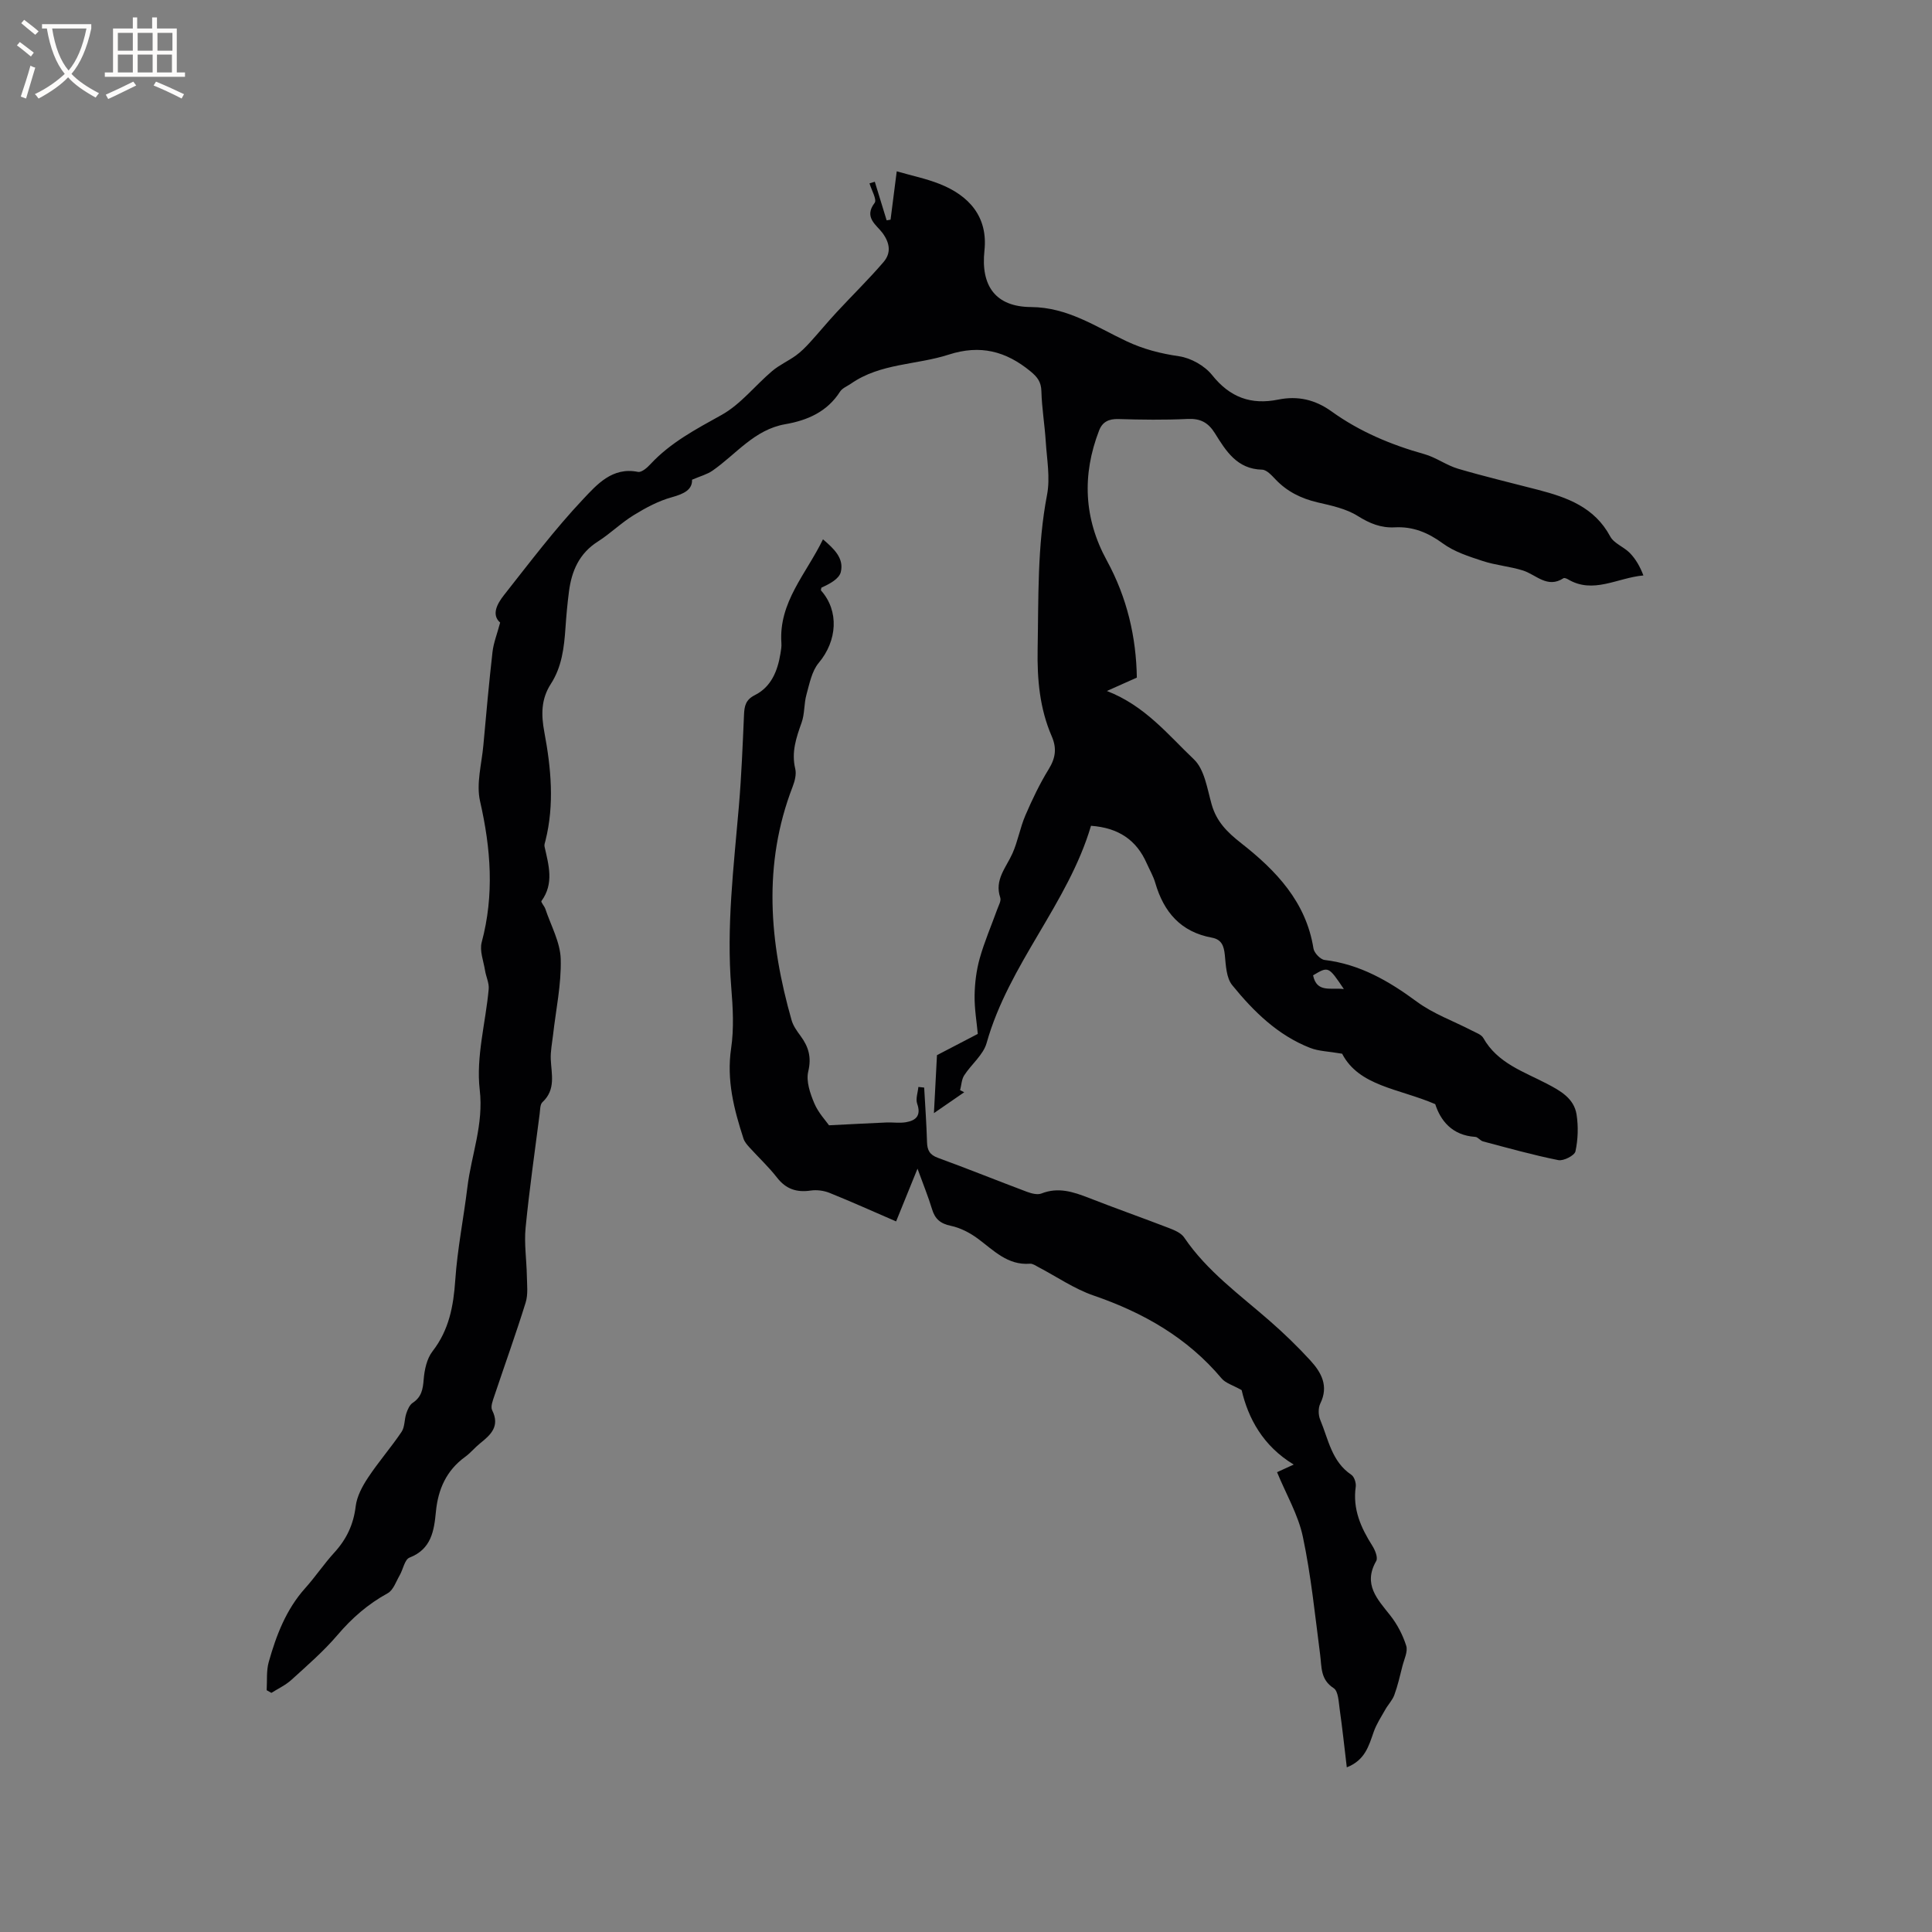
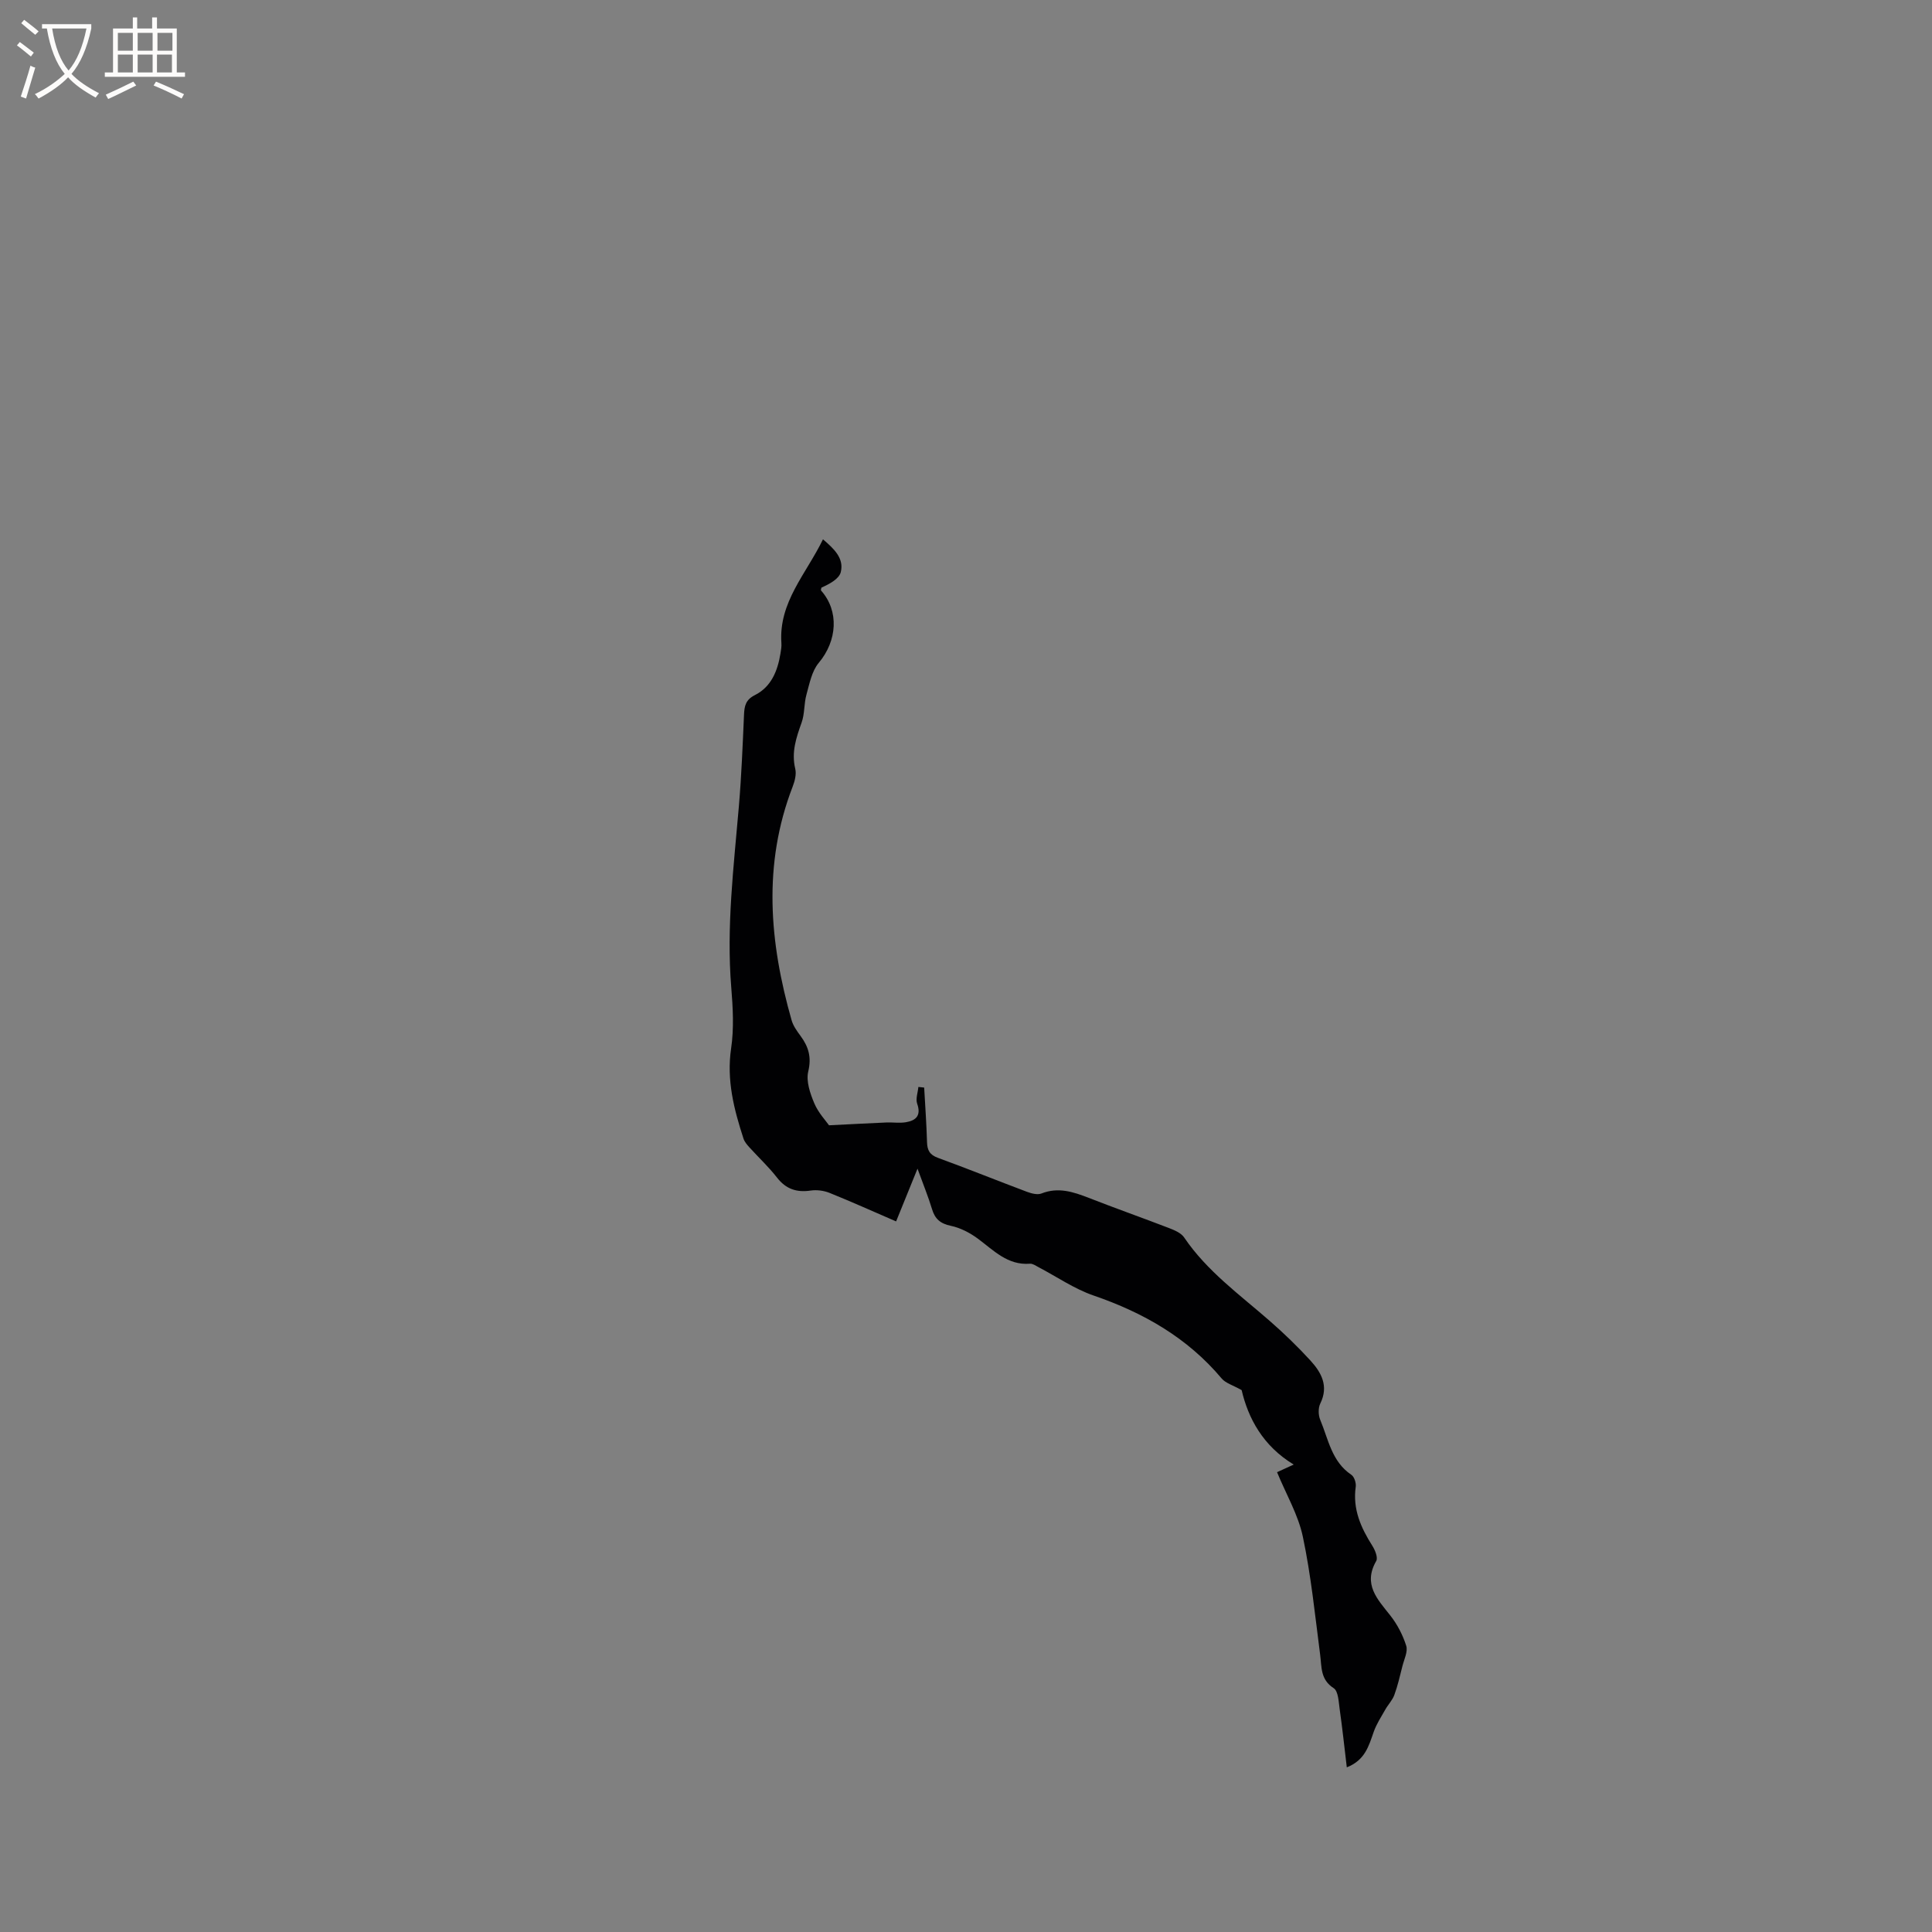
<svg xmlns="http://www.w3.org/2000/svg" enable-background="new 0 0 400 400" viewBox="0 0 400 400">
  <rect x="0" y="0" width="400" height="400" fill="#808080" stroke="none" />
-   <path d="m55.21 349.94c.12-1.97-.09-4.03.44-5.88 1.56-5.52 3.59-10.84 7.53-15.24 2.12-2.36 3.9-5.04 6.04-7.38 2.52-2.76 3.97-5.8 4.42-9.57.25-2.06 1.37-4.15 2.55-5.93 2.16-3.27 4.76-6.24 6.95-9.49.69-1.02.56-2.57.98-3.81.27-.81.68-1.77 1.33-2.2 1.83-1.21 2.11-2.82 2.27-4.86.16-1.99.65-4.29 1.83-5.81 3.43-4.42 4.34-9.36 4.71-14.77.44-6.43 1.73-12.8 2.51-19.21.82-6.71 3.4-12.97 2.55-20.19-.79-6.78 1.23-13.87 1.86-20.83.11-1.25-.56-2.56-.76-3.86-.31-1.94-1.16-4.06-.69-5.82 2.63-9.81 1.9-19.41-.34-29.21-.83-3.64.35-7.75.69-11.63.58-6.44 1.16-12.87 1.89-19.29.22-1.89.96-3.72 1.58-6.06-1.83-1.6-.66-3.85.8-5.7 5.32-6.74 10.51-13.63 16.39-19.86 2.83-3 6.04-6.72 11.35-5.64.73.15 1.89-.85 2.56-1.58 4.18-4.51 9.46-7.27 14.76-10.22 3.95-2.2 6.94-6.1 10.47-9.09 1.49-1.26 3.34-2.07 4.93-3.23 1.05-.76 1.98-1.71 2.86-2.67 1.89-2.07 3.67-4.25 5.58-6.3 3.21-3.47 6.6-6.77 9.67-10.35 1.57-1.83 1.38-3.87-.21-6.03-1.23-1.66-3.93-3.22-1.63-6.22.52-.68-.66-2.67-1.06-4.05.37-.11.74-.22 1.1-.33.82 2.66 1.63 5.33 2.45 7.99.27-.05.54-.09.81-.14.43-3.39.87-6.77 1.28-10.01 3.08.89 6.06 1.5 8.84 2.6 6.07 2.39 10.07 6.75 9.32 13.81-.79 7.35 2.33 11.65 9.65 11.69 7.6.05 13.44 4.1 19.77 7.08 3.51 1.65 7.03 2.55 10.87 3.11 2.46.36 5.3 1.96 6.85 3.9 3.69 4.63 8.06 6.21 13.69 5.07 4.03-.82 7.64 0 11.05 2.46 5.81 4.18 12.32 6.91 19.22 8.84 2.41.68 4.56 2.31 6.97 3.02 5.47 1.61 11.02 2.92 16.54 4.36 6.04 1.57 11.7 3.6 14.95 9.66.78 1.45 2.84 2.16 4.07 3.43 1.2 1.24 2.09 2.77 2.8 4.64-5.45.49-10.38 3.92-15.64.79-.26-.15-.72-.33-.9-.22-3.35 2.19-5.66-.73-8.41-1.6-2.71-.85-5.62-1.07-8.32-1.96-2.86-.94-5.89-1.9-8.27-3.65-3.07-2.25-6.19-3.52-9.94-3.32-2.85.15-5.19-.8-7.66-2.35-2.42-1.52-5.47-2.16-8.33-2.82-3.4-.8-6.32-2.24-8.73-4.79-.78-.82-1.81-1.96-2.75-1.98-5.19-.12-7.48-3.87-9.76-7.53-1.4-2.25-3.03-3.1-5.68-2.97-4.76.23-9.55.16-14.31.02-1.99-.06-3.31.59-3.99 2.36-3.56 9.2-3.16 18.24 1.59 26.92 4.21 7.7 6.09 15.88 6.22 24.25-2.2.98-3.96 1.77-6.2 2.77 7.92 3.07 12.68 9.09 18.02 14.16 2.2 2.09 2.75 6.09 3.67 9.33 1.01 3.56 3.22 5.75 6.1 8.01 7.19 5.63 13.45 12.14 14.98 21.82.15.92 1.43 2.26 2.3 2.37 7.3.88 13.28 4.34 19.09 8.63 3.41 2.52 7.59 4.01 11.41 5.99.84.44 1.95.81 2.36 1.53 2.94 5.22 8.33 6.95 13.16 9.47 2.79 1.46 5.62 3.02 6.15 6.37.39 2.5.3 5.18-.23 7.64-.19.86-2.47 2.03-3.55 1.81-5.24-1.05-10.4-2.5-15.57-3.87-.59-.15-1.07-.91-1.62-.94-4.84-.31-7.21-3.42-8.29-6.78-7.56-3.25-15.76-3.69-19.28-10.44-2.83-.49-4.85-.51-6.61-1.2-6.71-2.62-11.72-7.55-16.14-12.99-1.23-1.51-1.32-4.09-1.53-6.22-.19-1.91-.66-3.25-2.7-3.62-6.42-1.18-9.95-5.3-11.7-11.33-.41-1.41-1.18-2.72-1.78-4.07-2.12-4.81-5.82-7.34-11.53-7.76-4.75 16.1-17.01 28.62-21.61 44.97-.69 2.47-3.17 4.41-4.65 6.71-.54.85-.57 2.03-.84 3.06.28.14.56.29.85.43-1.88 1.3-3.77 2.6-6.27 4.32.25-4.69.46-8.74.63-12 3.01-1.57 5.48-2.85 8.45-4.4-.21-2.36-.7-5.17-.66-7.97.04-2.57.37-5.2 1.06-7.67.97-3.45 2.41-6.78 3.63-10.16.28-.79.85-1.75.62-2.42-1.24-3.68 1.2-6.19 2.52-9.13 1.13-2.53 1.59-5.36 2.69-7.91 1.41-3.28 2.97-6.54 4.84-9.58 1.41-2.29 1.68-4.32.61-6.78-2.49-5.74-3.03-11.76-2.92-18 .2-10.7-.09-21.38 1.95-32 .68-3.54-.04-7.36-.27-11.05-.22-3.47-.81-6.92-.9-10.39-.05-1.94-.83-2.94-2.26-4.12-5.09-4.18-10.39-5.57-16.93-3.46-6.68 2.16-14.13 1.76-20.22 6-.78.54-1.81.93-2.28 1.67-2.67 4.17-6.74 5.94-11.35 6.74-6.39 1.11-10.16 6.22-15.06 9.62-1.11.77-2.5 1.13-4.23 1.87.08 2.05-1.63 2.92-4.19 3.63-2.77.76-5.42 2.19-7.89 3.71-2.61 1.6-4.84 3.82-7.42 5.46-3.86 2.45-5.43 6.09-5.98 10.34-.33 2.52-.56 5.06-.73 7.6-.28 4.04-.75 8.02-3.02 11.53-2.03 3.14-2.03 6.37-1.35 9.99 1.39 7.42 2.11 14.94.24 22.44-.1.41-.29.86-.2 1.25.85 3.82 2.02 7.63-.64 11.28-.16.22.6 1.03.8 1.61 1.15 3.45 3.09 6.9 3.19 10.39.15 5.23-1 10.5-1.59 15.75-.19 1.67-.54 3.35-.47 5.01.14 3.12 1.08 6.28-1.72 8.88-.51.47-.47 1.59-.58 2.42-1.01 7.86-2.14 15.7-2.91 23.58-.32 3.28.2 6.64.26 9.97.03 1.85.28 3.82-.25 5.52-2.01 6.47-4.31 12.84-6.46 19.27-.33.98-.85 2.28-.47 3.03 1.65 3.32-.29 5.08-2.53 6.87-1.07.86-1.95 1.97-3.06 2.77-3.89 2.82-5.61 6.71-6.06 11.36-.38 3.94-.93 7.75-5.47 9.51-1 .39-1.32 2.43-2.03 3.66-.76 1.3-1.32 3.08-2.48 3.71-4.06 2.23-7.39 5.12-10.39 8.65-2.88 3.37-6.27 6.31-9.56 9.3-1.2 1.09-2.74 1.8-4.13 2.68-.34-.19-.66-.37-.98-.55zm223.02-145.17c-3.19-4.73-3.19-4.73-6.37-2.84.75 3.68 3.65 2.51 6.37 2.84z" fill="#010103" />
  <path d="m278.84 365.91c-.51-4.26-.92-8.15-1.47-12.01-.22-1.53-.28-3.75-1.24-4.38-2.78-1.79-2.47-4.35-2.81-6.95-1.06-8.16-1.88-16.38-3.58-24.41-.96-4.55-3.46-8.78-5.34-13.36.79-.36 1.79-.82 3.45-1.58-6.37-3.84-9.43-9.6-10.78-15.41-1.84-1.04-3.32-1.44-4.13-2.4-7.1-8.45-16.19-13.63-26.51-17.18-4.02-1.38-7.65-3.91-11.46-5.9-.55-.29-1.17-.74-1.73-.69-4.64.36-7.51-2.77-10.8-5.2-1.64-1.21-3.62-2.24-5.59-2.65-2.19-.46-3.29-1.44-3.9-3.5-.76-2.52-1.77-4.97-2.99-8.33-1.57 3.86-2.83 6.99-4.43 10.92-4.66-2.02-9.19-4.05-13.79-5.91-1.18-.47-2.63-.66-3.88-.48-2.9.43-5.11-.28-6.97-2.66-1.74-2.24-3.85-4.2-5.76-6.31-.48-.53-.99-1.13-1.2-1.79-1.97-6.06-3.53-12.1-2.56-18.67.61-4.12.37-8.42.03-12.61-1.03-12.56.51-24.98 1.57-37.44.54-6.33.79-12.69 1.07-19.05.08-1.81.35-3.09 2.24-4.04 3.4-1.71 4.71-5 5.3-8.58.12-.73.26-1.48.2-2.21-.59-8.45 5.13-14.3 8.61-21.47 2.3 1.98 4.38 3.92 3.69 6.77-.35 1.43-2.3 2.46-4.01 3.23-.03.21-.17.5-.08.6 3.78 4.24 3.35 10.42-.48 14.98-1.43 1.7-1.91 4.29-2.54 6.56-.53 1.89-.35 3.99-1.01 5.82-1.12 3.13-2.14 6.13-1.31 9.56.27 1.13-.1 2.54-.54 3.69-6.22 16.1-4.81 32.23-.22 48.35.33 1.17 1.11 2.25 1.85 3.25 1.65 2.24 2.31 4.39 1.6 7.36-.48 2 .38 4.53 1.24 6.57.84 2 2.43 3.67 3.06 4.58 4.45-.22 8.14-.42 11.84-.58 1.37-.06 2.78.17 4.11-.06 2.1-.36 3.15-1.42 2.3-3.83-.35-1 .14-2.3.25-3.47.4.04.8.09 1.2.13.21 3.76.48 7.52.59 11.29.05 1.68.54 2.63 2.26 3.26 6.17 2.25 12.25 4.71 18.4 7.02.94.35 2.19.69 3.03.36 3.47-1.37 6.57-.35 9.78.9 5.52 2.16 11.11 4.13 16.64 6.26 1.14.44 2.5 1.01 3.13 1.95 4.73 6.98 11.49 11.83 17.7 17.26 2.95 2.57 5.78 5.31 8.42 8.19 2.28 2.49 3.85 5.3 2.06 8.93-.45.92-.42 2.4-.01 3.37 1.69 4.03 2.36 8.64 6.44 11.38.61.41 1.02 1.69.91 2.48-.66 4.62 1.06 8.47 3.44 12.22.57.9 1.2 2.46.8 3.15-2.77 4.83.23 7.88 2.91 11.27 1.45 1.84 2.6 4.05 3.3 6.27.38 1.21-.43 2.81-.78 4.21-.51 2.01-.97 4.05-1.68 5.99-.4 1.09-1.29 1.99-1.87 3.02-.85 1.5-1.82 2.98-2.39 4.59-1.02 2.9-1.78 5.88-5.58 7.37z" fill="#010103" />
  <g fill="#fcfbfa">
    <path d="m6.4 11.7c-1-.8-1.9-1.6-2.9-2.3l.6-.7c.9.7 1.9 1.4 2.9 2.2zm-2.1 8.3c.7-2.1 1.4-4.2 2-6.4.2.1.6.3 1 .4-.7 2.3-1.3 4.4-1.9 6.4zm3-12.8c-1.1-.9-2.1-1.7-2.9-2.4l.6-.7c1 .8 2 1.5 3 2.4zm1.4-1.3v-.9h10.2v.9c-.9 4.2-2.3 7.3-4.1 9.4 1.3 1.4 3.2 2.7 5.7 4-.2.2-.4.5-.7.9-2.5-1.4-4.4-2.7-5.7-4.2-1.4 1.5-3.5 3-6.1 4.4 0 0 0 0-.1-.1-.3-.4-.5-.7-.7-.8 2.7-1.3 4.7-2.8 6.2-4.2-1.8-2.2-3-5.3-3.7-9.4zm9.2 0h-7.1c.6 3.8 1.7 6.7 3.4 8.7 1.7-2 2.9-4.8 3.7-8.7z" />
    <path d="m31.6 3.6h.9v2.3h4.1v9.1h1.7v.9h-16.6v-.9h1.7v-9.1h4.1v-2.3h.9v2.3h3.1v-2.3zm-4 13.3.6.8c-1.9.9-3.8 1.9-5.8 2.8-.2-.3-.3-.6-.5-.9 2-.9 3.9-1.8 5.7-2.7zm-3.2-10.1v3.7h3.1v-3.7zm0 4.5v3.7h3.1v-3.7zm4.1-4.5v3.7h3.1v-3.7zm0 4.5v3.7h3.1v-3.7zm9.1 9.1c-2.1-1.1-4.1-2-5.8-2.7l.5-.8c2.2.9 4.1 1.8 5.8 2.6zm-1.9-13.6h-3.1v3.7h3.1zm-3.2 4.5v3.7h3.1v-3.7z" />
  </g>
</svg>